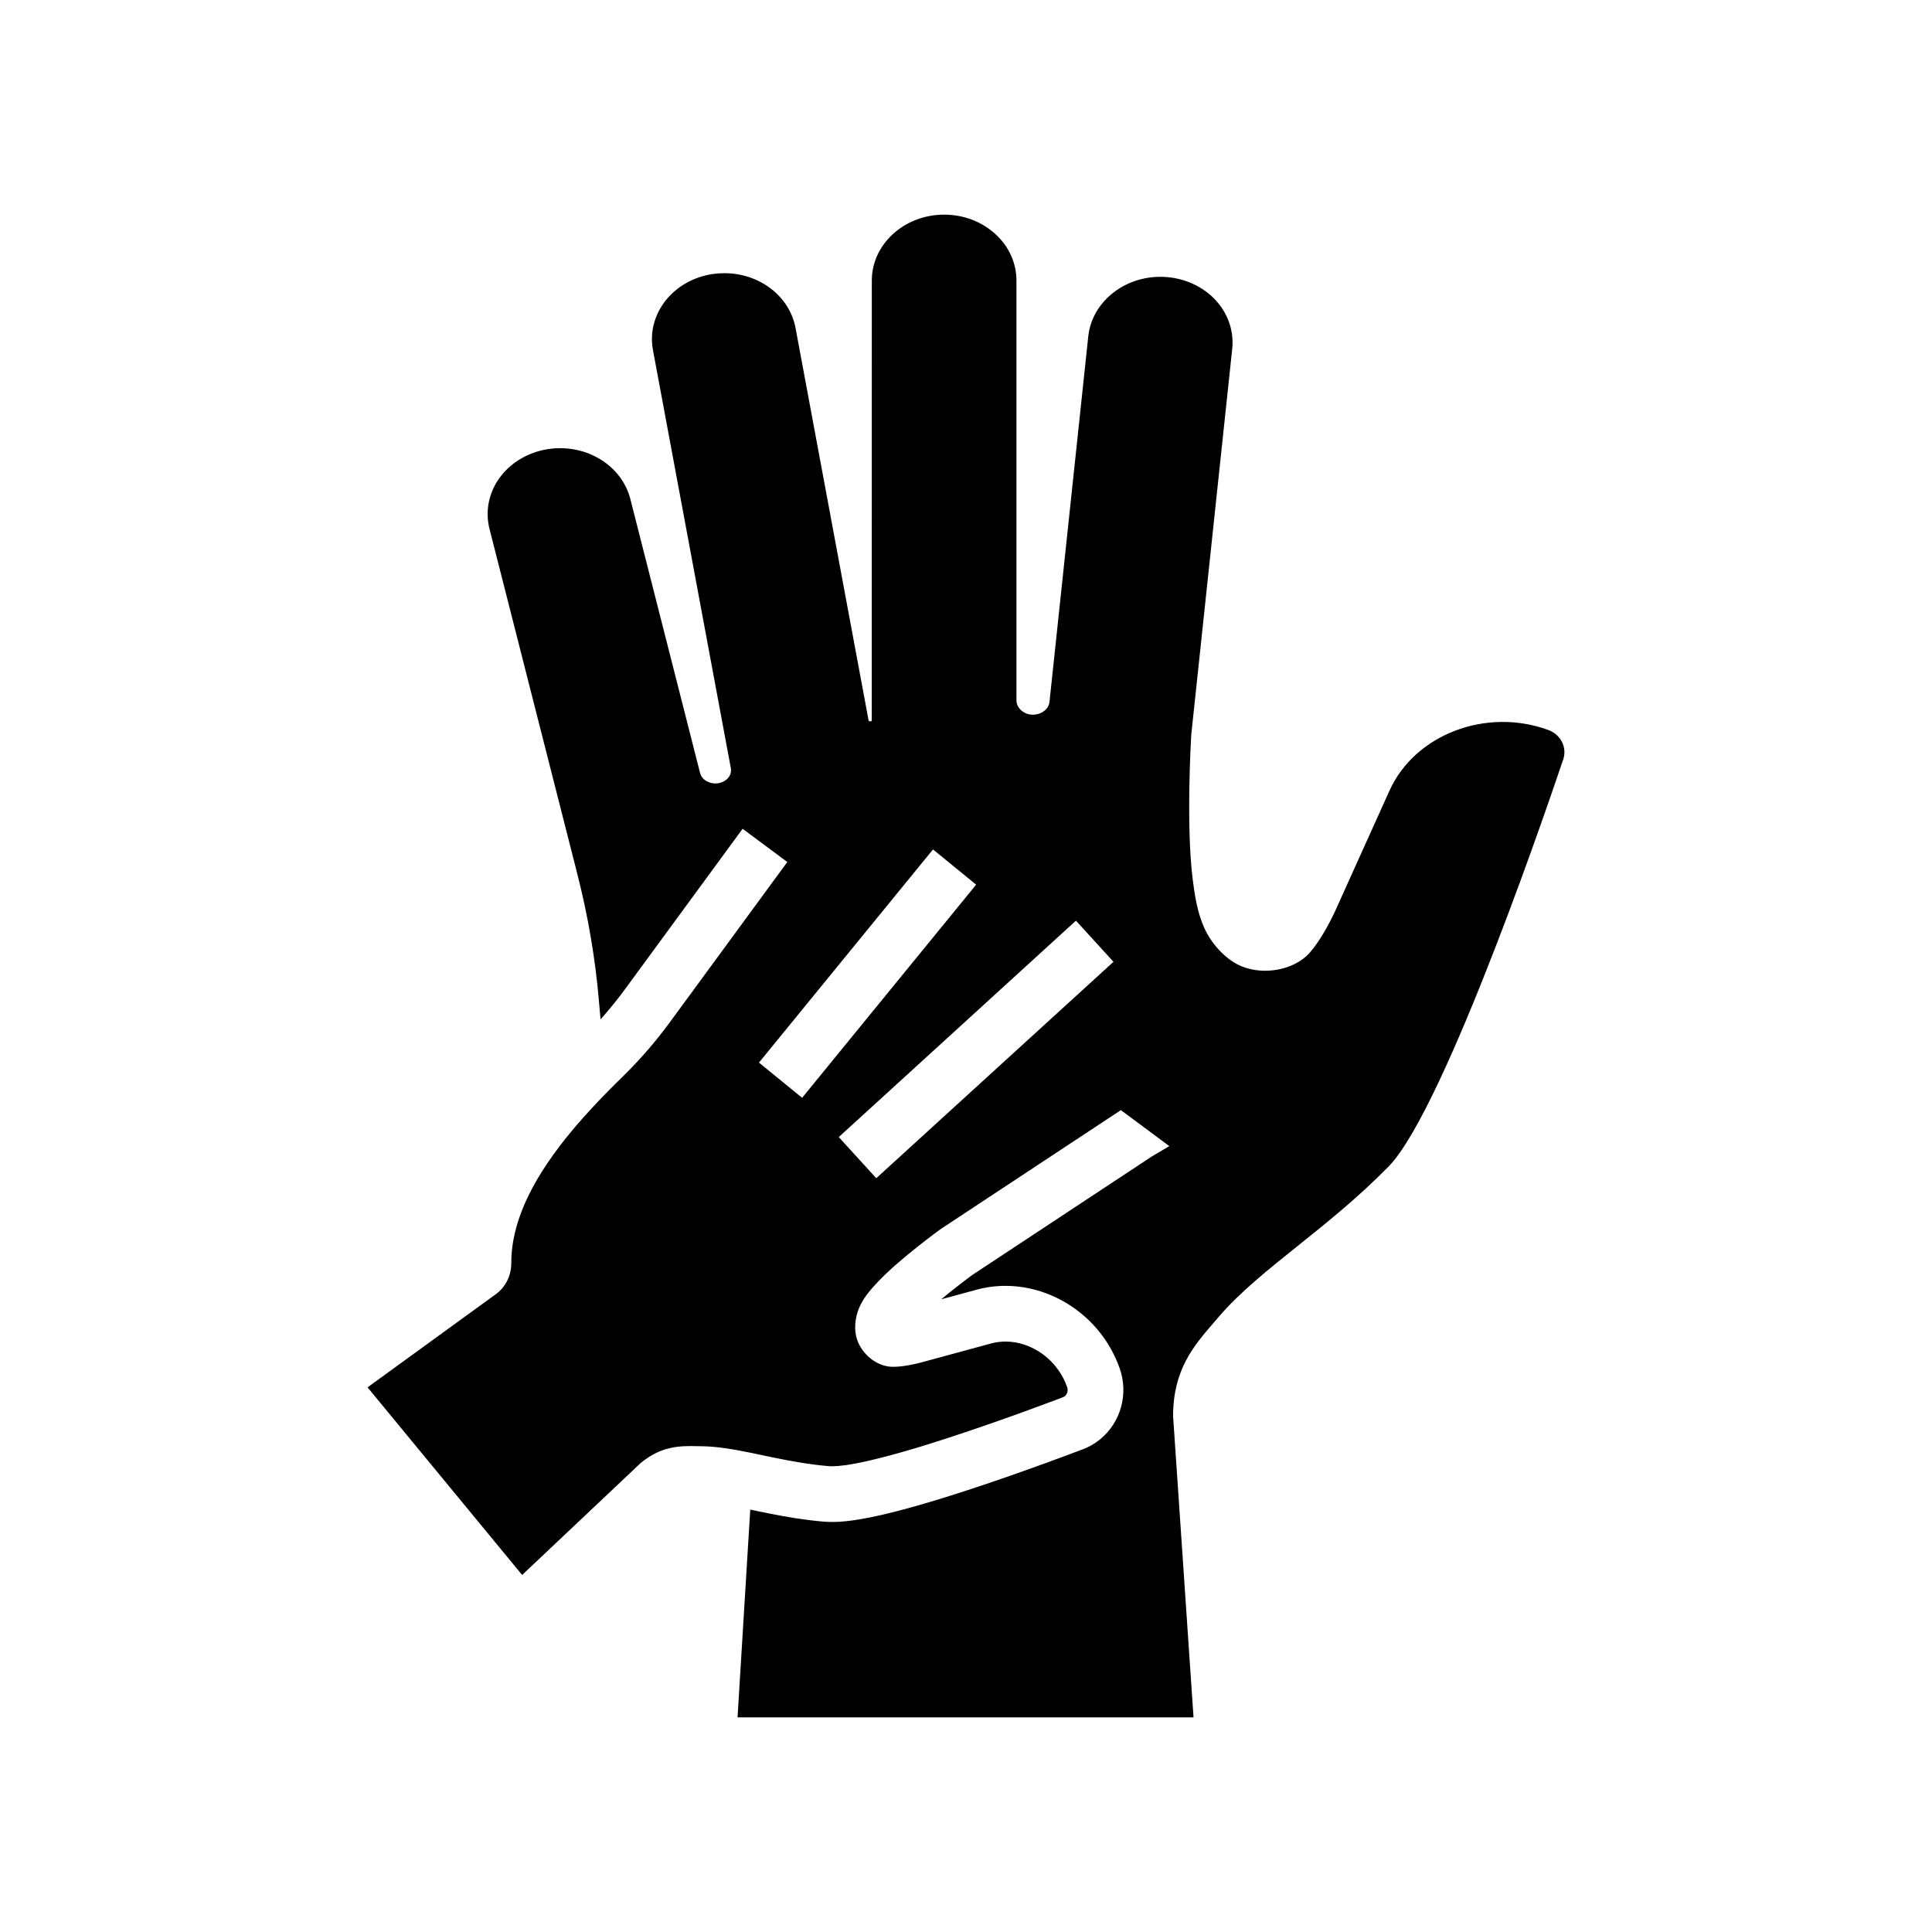
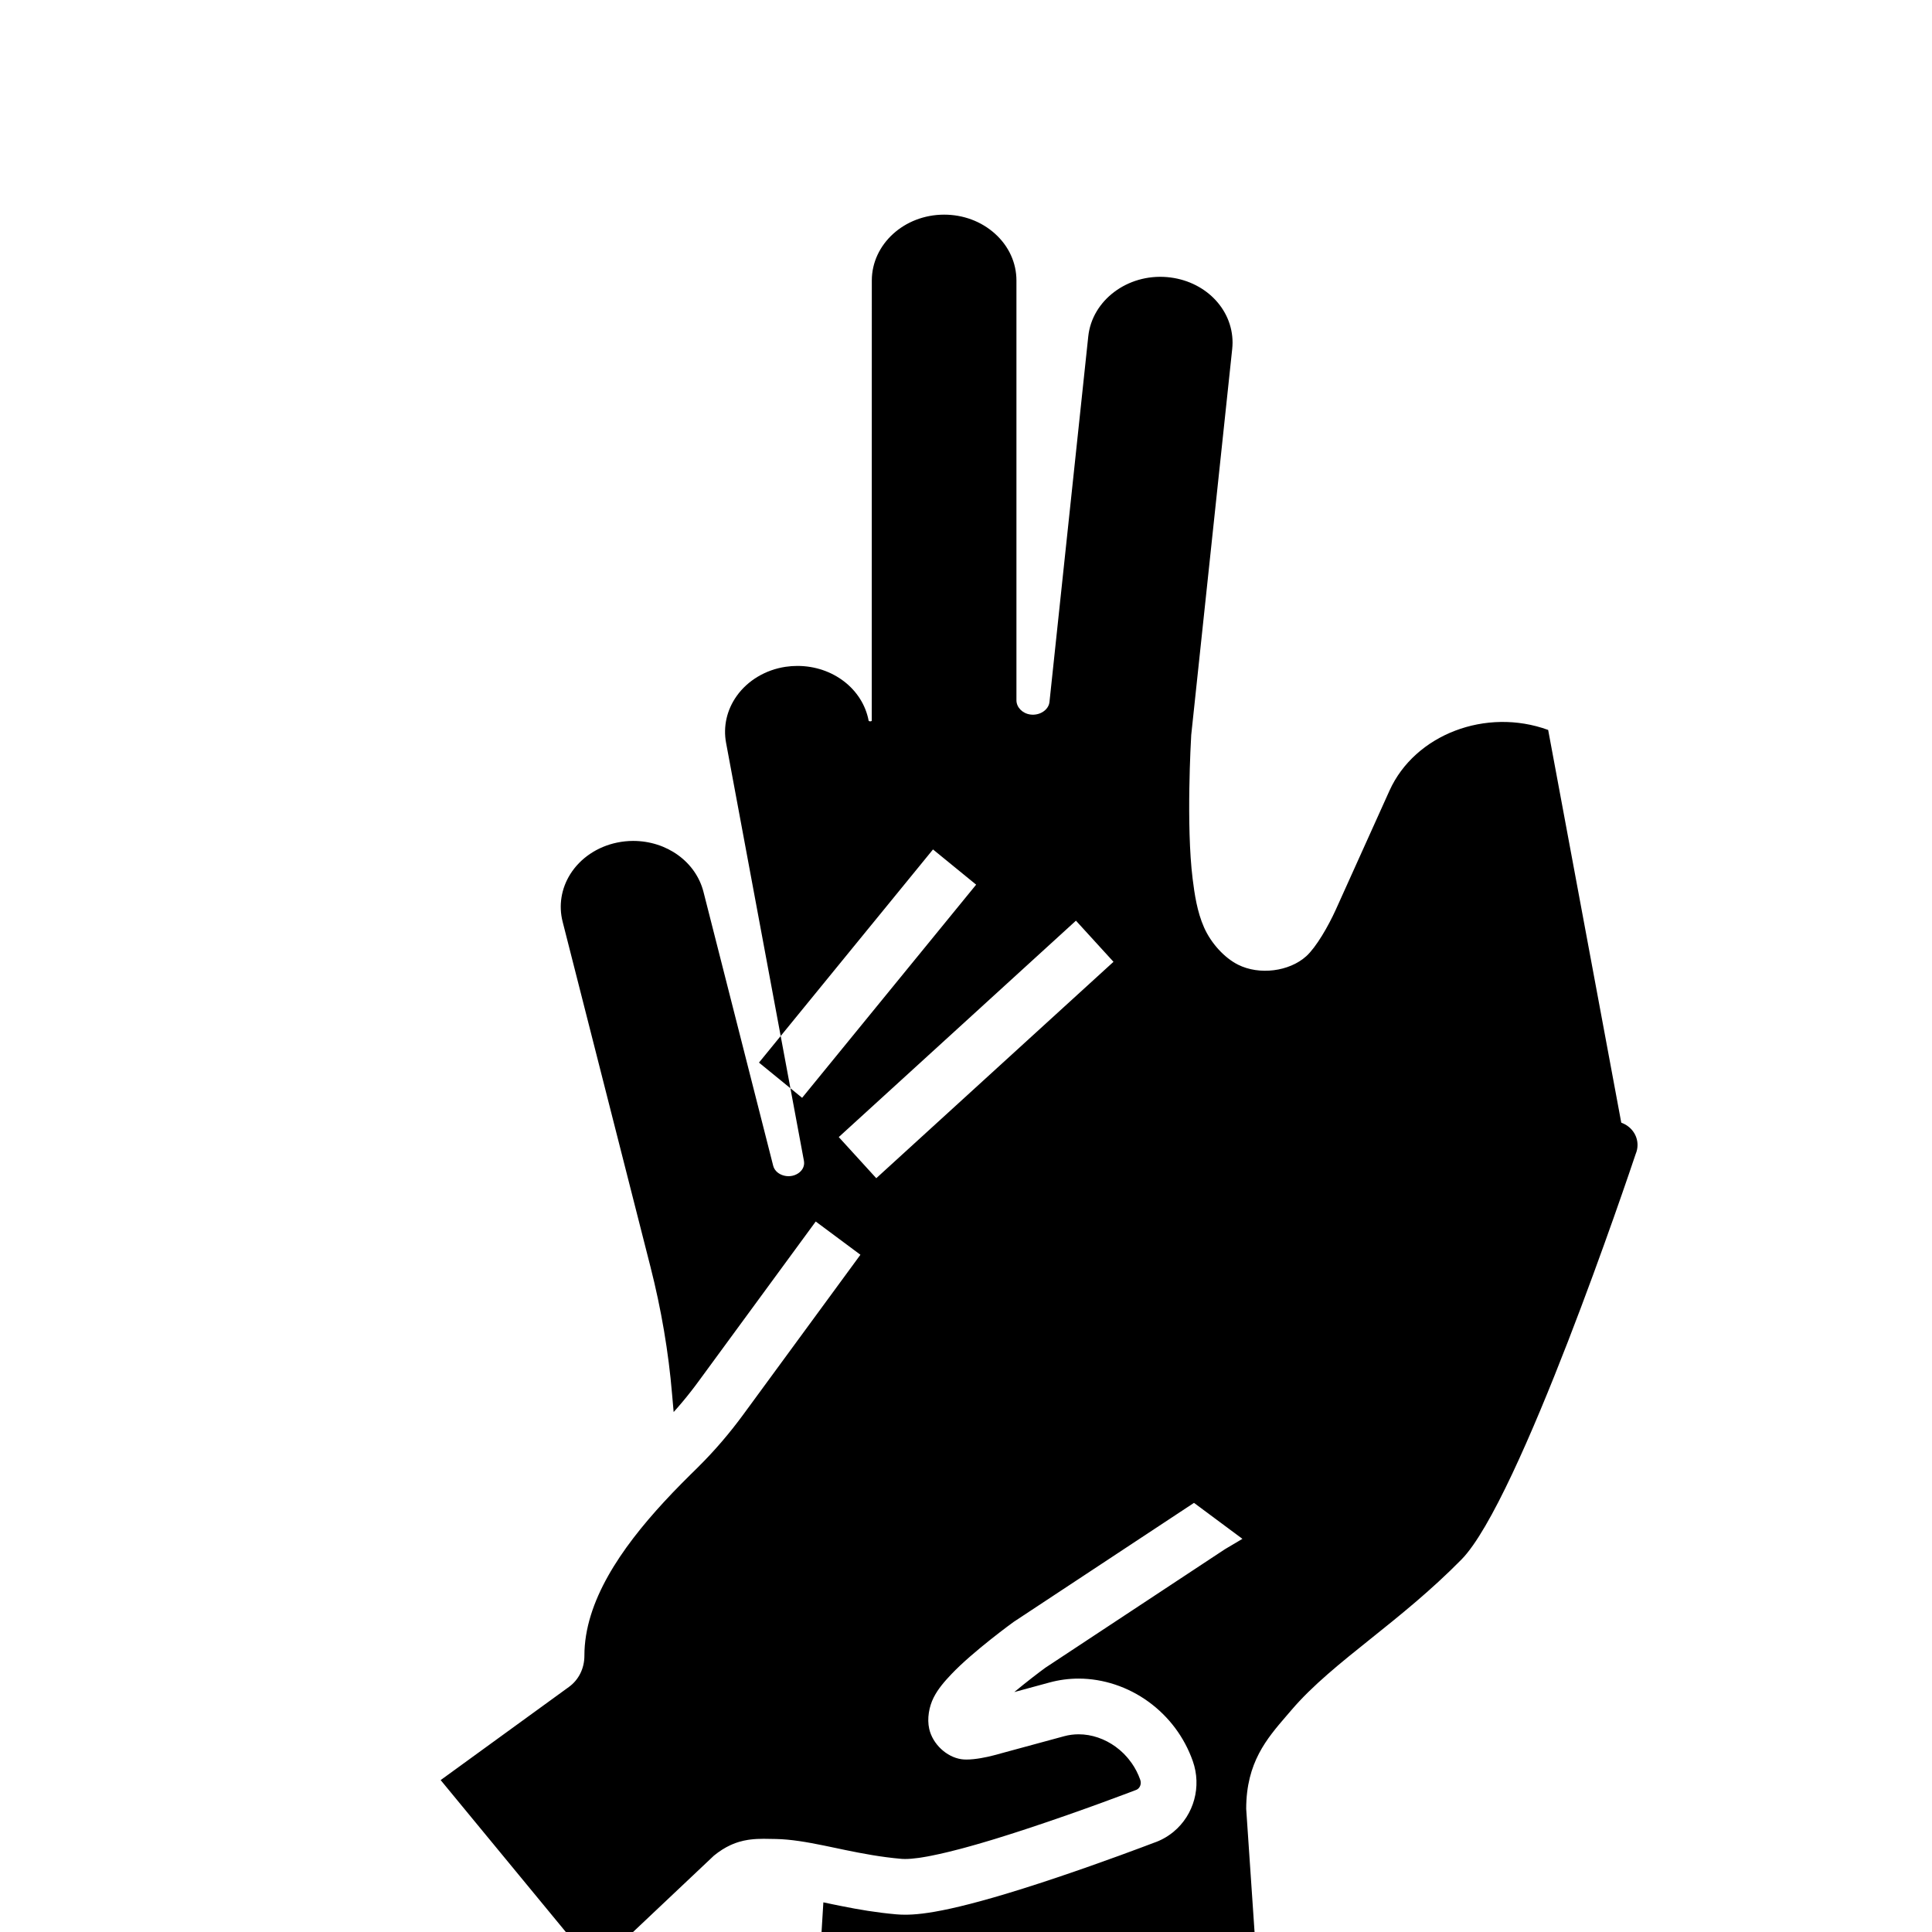
<svg xmlns="http://www.w3.org/2000/svg" fill="#000000" width="800px" height="800px" version="1.1" viewBox="144 144 512 512">
-   <path d="m554.28 337.44c-16.461-6.008-35.324 1.207-42.047 16.082 0 0-13.238 29.359-14.25 31.586-2.004 4.41-5.191 9.918-7.797 12.285-4.523 4.094-12.461 5.086-18.086 2.262-3.633-1.82-7.168-5.699-9.012-9.871-1.836-4.137-2.523-8.816-3.027-12.879-1.758-14.117-0.449-36.859-0.375-38.117l10.859-102.29c0.059-0.609 0.094-1.168 0.094-1.691 0-9.055-7.469-16.52-17.367-17.371-10.484-0.895-19.852 6.148-20.871 15.711l-10.281 96.891c-0.223 2.09-2.562 3.66-5.082 3.316-2.098-0.289-3.672-1.914-3.672-3.773v-111.23c0-4.715-2.027-9.133-5.707-12.438-3.606-3.242-8.383-5.027-13.457-5.027-10.566 0-19.164 7.836-19.164 17.465l-0.016 116.68c-0.051 0.055-0.133 0.098-0.25 0.121-0.301 0.062-0.535-0.082-0.57-0.133l-19.375-104.08c-1.57-8.43-9.512-14.539-18.883-14.539-1.031 0-2.086 0.074-3.133 0.23-5.301 0.797-10.016 3.609-12.945 7.719-2.629 3.684-3.633 8.102-2.824 12.441l20.641 110.82c0.031 0.176 0.043 0.359 0.043 0.535 0 1.055-0.566 2.043-1.551 2.707-1.246 0.836-2.856 1.008-4.301 0.457-1.215-0.461-2.066-1.359-2.348-2.449l-18.469-72.566c-2.027-7.961-9.699-13.52-18.648-13.52-1.402 0-2.824 0.148-4.234 0.438-5.238 1.074-9.766 4.129-12.43 8.379-2.394 3.828-3.113 8.309-2.016 12.609l23.258 91.379c2.879 11.301 4.812 22.691 5.746 33.852 0.133 1.598 0.27 3.164 0.414 4.699 0.758-0.84 1.504-1.703 2.238-2.578 0.758-0.898 1.504-1.82 2.234-2.754 0.719-0.91 1.422-1.84 2.109-2.781l31.07-42.383 11.844 8.809-31.008 42.301c-3.621 4.941-7.598 9.598-11.922 13.883-0.25 0.262-0.5 0.508-0.754 0.754-0.477 0.461-0.953 0.934-1.434 1.406-0.727 0.719-1.457 1.441-2.18 2.18-1.613 1.633-3.219 3.301-4.789 5.008-11.34 12.305-21.066 26.391-21.062 40.703 0.012 3.394-1.523 6.441-4.117 8.309l-33.977 24.676 40.969 49.719 31.391-29.645c0.016-0.016 0.039-0.031 0.055-0.051 1.512-1.238 2.973-2.137 4.383-2.789 0.227-0.102 0.449-0.203 0.668-0.289 0.477-0.195 0.949-0.367 1.422-0.512 0.074-0.023 0.148-0.051 0.227-0.07 0.793-0.234 1.57-0.402 2.332-0.523 0.191-0.031 0.383-0.059 0.57-0.078 1.219-0.156 2.41-0.203 3.582-0.203 1.082 0 2.148 0.035 3.203 0.051 4.004 0.07 8.223 0.812 12.738 1.73 0.262 0.055 0.523 0.109 0.789 0.164 0.801 0.164 1.613 0.336 2.434 0.508 0.801 0.172 1.613 0.34 2.434 0.512 4.602 0.949 9.52 1.879 14.848 2.344 0.109 0.012 0.215 0.02 0.328 0.023 0.223 0.016 0.457 0.02 0.703 0.02 1.02 0 2.223-0.102 3.586-0.289 0.203-0.031 0.41-0.059 0.613-0.09 0.359-0.055 0.727-0.113 1.105-0.184 0.059-0.012 0.117-0.02 0.184-0.035 0.121-0.02 0.25-0.043 0.379-0.062 0.379-0.07 0.762-0.145 1.156-0.223 0.66-0.129 1.34-0.277 2.035-0.43 0.57-0.129 1.156-0.262 1.75-0.402 0.32-0.078 0.645-0.156 0.973-0.234 0.379-0.094 0.762-0.188 1.145-0.289 0.305-0.074 0.609-0.152 0.914-0.234 0.164-0.039 0.324-0.078 0.488-0.121 0.309-0.078 0.621-0.164 0.93-0.246 0.004 0 0.012-0.004 0.012-0.004 0.344-0.09 0.684-0.184 1.031-0.281 0.109-0.031 0.223-0.059 0.336-0.094 0.262-0.07 0.523-0.145 0.781-0.215 0.176-0.051 0.359-0.098 0.535-0.152 0.32-0.09 0.641-0.176 0.961-0.27 0.004 0 0.012-0.004 0.012-0.004 0.414-0.113 0.828-0.234 1.238-0.355 0.215-0.062 0.43-0.129 0.641-0.191 0.629-0.184 1.258-0.367 1.895-0.562 0.316-0.098 0.629-0.191 0.945-0.285 0.227-0.074 0.453-0.145 0.68-0.211 0.32-0.098 0.641-0.195 0.953-0.297 0.574-0.176 1.156-0.359 1.73-0.543 0.285-0.09 0.57-0.184 0.855-0.27 0.363-0.113 0.723-0.23 1.082-0.344 0.57-0.184 1.145-0.367 1.711-0.555 0.582-0.188 1.156-0.375 1.73-0.566 14.828-4.875 28.594-10.168 28.594-10.168 0.285-0.07 0.531-0.207 0.742-0.379 0.664-0.547 0.926-1.496 0.59-2.434-0.555-1.578-1.32-3.047-2.242-4.367-0.266-0.379-0.543-0.742-0.832-1.098-0.145-0.176-0.289-0.355-0.441-0.523-0.227-0.262-0.457-0.512-0.699-0.754-0.078-0.078-0.156-0.156-0.234-0.234-0.082-0.082-0.168-0.164-0.254-0.242-0.242-0.23-0.492-0.457-0.746-0.676-0.344-0.289-0.695-0.566-1.059-0.832-2.894-2.102-6.336-3.301-9.809-3.301-1.285 0-2.574 0.164-3.836 0.508 0 0-17.324 4.707-18.637 5.062-1.863 0.5-4.894 1.121-7.242 1.121-0.488 0-0.949-0.031-1.359-0.09-3.949-0.582-7.617-4.031-8.52-8.031-0.629-2.742-0.023-5.945 1.16-8.289 1.176-2.348 2.918-4.32 4.699-6.199 5.727-6.051 16.477-13.844 16.477-13.844l47.828-31.57 12.836 9.535-4.66 2.762-47.582 31.406c-1.625 1.191-4.969 3.731-8.215 6.434 4.629-1.258 9.266-2.519 9.363-2.543 2.5-0.68 5.094-1.023 7.699-1.023 6.488 0 13.059 2.176 18.488 6.125 5.453 3.961 9.516 9.406 11.75 15.73 2.383 6.723 0.336 14.254-5.102 18.746l-0.102 0.09-0.109 0.082c-1.543 1.23-3.254 2.16-5.086 2.773-2.332 0.891-13.164 4.992-25.539 9.152-26.336 8.852-35.609 9.875-40.301 9.875-0.797 0-1.578-0.035-2.316-0.098-5.273-0.461-10.082-1.293-14.477-2.176-0.828-0.164-1.637-0.328-2.434-0.492-0.766-0.164-1.52-0.32-2.258-0.473-0.059-0.016-0.117-0.023-0.176-0.039l-3.367 55.066h120.84l-5.418-79.836v-0.055c0.02-12.242 5.453-18.539 10.699-24.629 0.434-0.5 0.867-1.004 1.289-1.5 5.559-6.527 13.062-12.535 21.008-18.895 7.492-5.996 15.984-12.793 24.078-21.031 15.262-15.551 44.473-102.44 46.156-107.48 0.316-0.742 0.477-1.531 0.477-2.348 0-2.644-1.695-4.961-4.309-5.91zm-197.71 97.492-11.434-9.332 29.84-36.555 0.055-0.062 16.223-19.871 11.434 9.332-15.805 19.359-0.051 0.059zm59.711-15.242-0.043 0.039-40.016 36.508-9.941-10.902 37.898-34.574 0.043-0.043 24.914-22.73 9.949 10.902z" />
+   <path d="m554.28 337.44c-16.461-6.008-35.324 1.207-42.047 16.082 0 0-13.238 29.359-14.25 31.586-2.004 4.41-5.191 9.918-7.797 12.285-4.523 4.094-12.461 5.086-18.086 2.262-3.633-1.82-7.168-5.699-9.012-9.871-1.836-4.137-2.523-8.816-3.027-12.879-1.758-14.117-0.449-36.859-0.375-38.117l10.859-102.29c0.059-0.609 0.094-1.168 0.094-1.691 0-9.055-7.469-16.52-17.367-17.371-10.484-0.895-19.852 6.148-20.871 15.711l-10.281 96.891c-0.223 2.09-2.562 3.66-5.082 3.316-2.098-0.289-3.672-1.914-3.672-3.773v-111.23c0-4.715-2.027-9.133-5.707-12.438-3.606-3.242-8.383-5.027-13.457-5.027-10.566 0-19.164 7.836-19.164 17.465l-0.016 116.68c-0.051 0.055-0.133 0.098-0.25 0.121-0.301 0.062-0.535-0.082-0.57-0.133c-1.57-8.43-9.512-14.539-18.883-14.539-1.031 0-2.086 0.074-3.133 0.23-5.301 0.797-10.016 3.609-12.945 7.719-2.629 3.684-3.633 8.102-2.824 12.441l20.641 110.82c0.031 0.176 0.043 0.359 0.043 0.535 0 1.055-0.566 2.043-1.551 2.707-1.246 0.836-2.856 1.008-4.301 0.457-1.215-0.461-2.066-1.359-2.348-2.449l-18.469-72.566c-2.027-7.961-9.699-13.52-18.648-13.52-1.402 0-2.824 0.148-4.234 0.438-5.238 1.074-9.766 4.129-12.43 8.379-2.394 3.828-3.113 8.309-2.016 12.609l23.258 91.379c2.879 11.301 4.812 22.691 5.746 33.852 0.133 1.598 0.27 3.164 0.414 4.699 0.758-0.84 1.504-1.703 2.238-2.578 0.758-0.898 1.504-1.82 2.234-2.754 0.719-0.91 1.422-1.84 2.109-2.781l31.07-42.383 11.844 8.809-31.008 42.301c-3.621 4.941-7.598 9.598-11.922 13.883-0.25 0.262-0.5 0.508-0.754 0.754-0.477 0.461-0.953 0.934-1.434 1.406-0.727 0.719-1.457 1.441-2.18 2.18-1.613 1.633-3.219 3.301-4.789 5.008-11.34 12.305-21.066 26.391-21.062 40.703 0.012 3.394-1.523 6.441-4.117 8.309l-33.977 24.676 40.969 49.719 31.391-29.645c0.016-0.016 0.039-0.031 0.055-0.051 1.512-1.238 2.973-2.137 4.383-2.789 0.227-0.102 0.449-0.203 0.668-0.289 0.477-0.195 0.949-0.367 1.422-0.512 0.074-0.023 0.148-0.051 0.227-0.07 0.793-0.234 1.57-0.402 2.332-0.523 0.191-0.031 0.383-0.059 0.57-0.078 1.219-0.156 2.41-0.203 3.582-0.203 1.082 0 2.148 0.035 3.203 0.051 4.004 0.07 8.223 0.812 12.738 1.73 0.262 0.055 0.523 0.109 0.789 0.164 0.801 0.164 1.613 0.336 2.434 0.508 0.801 0.172 1.613 0.34 2.434 0.512 4.602 0.949 9.52 1.879 14.848 2.344 0.109 0.012 0.215 0.02 0.328 0.023 0.223 0.016 0.457 0.02 0.703 0.02 1.02 0 2.223-0.102 3.586-0.289 0.203-0.031 0.41-0.059 0.613-0.09 0.359-0.055 0.727-0.113 1.105-0.184 0.059-0.012 0.117-0.02 0.184-0.035 0.121-0.02 0.25-0.043 0.379-0.062 0.379-0.07 0.762-0.145 1.156-0.223 0.66-0.129 1.34-0.277 2.035-0.43 0.57-0.129 1.156-0.262 1.75-0.402 0.32-0.078 0.645-0.156 0.973-0.234 0.379-0.094 0.762-0.188 1.145-0.289 0.305-0.074 0.609-0.152 0.914-0.234 0.164-0.039 0.324-0.078 0.488-0.121 0.309-0.078 0.621-0.164 0.93-0.246 0.004 0 0.012-0.004 0.012-0.004 0.344-0.09 0.684-0.184 1.031-0.281 0.109-0.031 0.223-0.059 0.336-0.094 0.262-0.07 0.523-0.145 0.781-0.215 0.176-0.051 0.359-0.098 0.535-0.152 0.32-0.09 0.641-0.176 0.961-0.27 0.004 0 0.012-0.004 0.012-0.004 0.414-0.113 0.828-0.234 1.238-0.355 0.215-0.062 0.43-0.129 0.641-0.191 0.629-0.184 1.258-0.367 1.895-0.562 0.316-0.098 0.629-0.191 0.945-0.285 0.227-0.074 0.453-0.145 0.68-0.211 0.32-0.098 0.641-0.195 0.953-0.297 0.574-0.176 1.156-0.359 1.73-0.543 0.285-0.09 0.57-0.184 0.855-0.27 0.363-0.113 0.723-0.23 1.082-0.344 0.57-0.184 1.145-0.367 1.711-0.555 0.582-0.188 1.156-0.375 1.73-0.566 14.828-4.875 28.594-10.168 28.594-10.168 0.285-0.07 0.531-0.207 0.742-0.379 0.664-0.547 0.926-1.496 0.59-2.434-0.555-1.578-1.32-3.047-2.242-4.367-0.266-0.379-0.543-0.742-0.832-1.098-0.145-0.176-0.289-0.355-0.441-0.523-0.227-0.262-0.457-0.512-0.699-0.754-0.078-0.078-0.156-0.156-0.234-0.234-0.082-0.082-0.168-0.164-0.254-0.242-0.242-0.23-0.492-0.457-0.746-0.676-0.344-0.289-0.695-0.566-1.059-0.832-2.894-2.102-6.336-3.301-9.809-3.301-1.285 0-2.574 0.164-3.836 0.508 0 0-17.324 4.707-18.637 5.062-1.863 0.5-4.894 1.121-7.242 1.121-0.488 0-0.949-0.031-1.359-0.09-3.949-0.582-7.617-4.031-8.52-8.031-0.629-2.742-0.023-5.945 1.16-8.289 1.176-2.348 2.918-4.32 4.699-6.199 5.727-6.051 16.477-13.844 16.477-13.844l47.828-31.57 12.836 9.535-4.66 2.762-47.582 31.406c-1.625 1.191-4.969 3.731-8.215 6.434 4.629-1.258 9.266-2.519 9.363-2.543 2.5-0.68 5.094-1.023 7.699-1.023 6.488 0 13.059 2.176 18.488 6.125 5.453 3.961 9.516 9.406 11.75 15.73 2.383 6.723 0.336 14.254-5.102 18.746l-0.102 0.09-0.109 0.082c-1.543 1.23-3.254 2.16-5.086 2.773-2.332 0.891-13.164 4.992-25.539 9.152-26.336 8.852-35.609 9.875-40.301 9.875-0.797 0-1.578-0.035-2.316-0.098-5.273-0.461-10.082-1.293-14.477-2.176-0.828-0.164-1.637-0.328-2.434-0.492-0.766-0.164-1.52-0.32-2.258-0.473-0.059-0.016-0.117-0.023-0.176-0.039l-3.367 55.066h120.84l-5.418-79.836v-0.055c0.02-12.242 5.453-18.539 10.699-24.629 0.434-0.5 0.867-1.004 1.289-1.5 5.559-6.527 13.062-12.535 21.008-18.895 7.492-5.996 15.984-12.793 24.078-21.031 15.262-15.551 44.473-102.44 46.156-107.48 0.316-0.742 0.477-1.531 0.477-2.348 0-2.644-1.695-4.961-4.309-5.91zm-197.71 97.492-11.434-9.332 29.84-36.555 0.055-0.062 16.223-19.871 11.434 9.332-15.805 19.359-0.051 0.059zm59.711-15.242-0.043 0.039-40.016 36.508-9.941-10.902 37.898-34.574 0.043-0.043 24.914-22.73 9.949 10.902z" />
</svg>